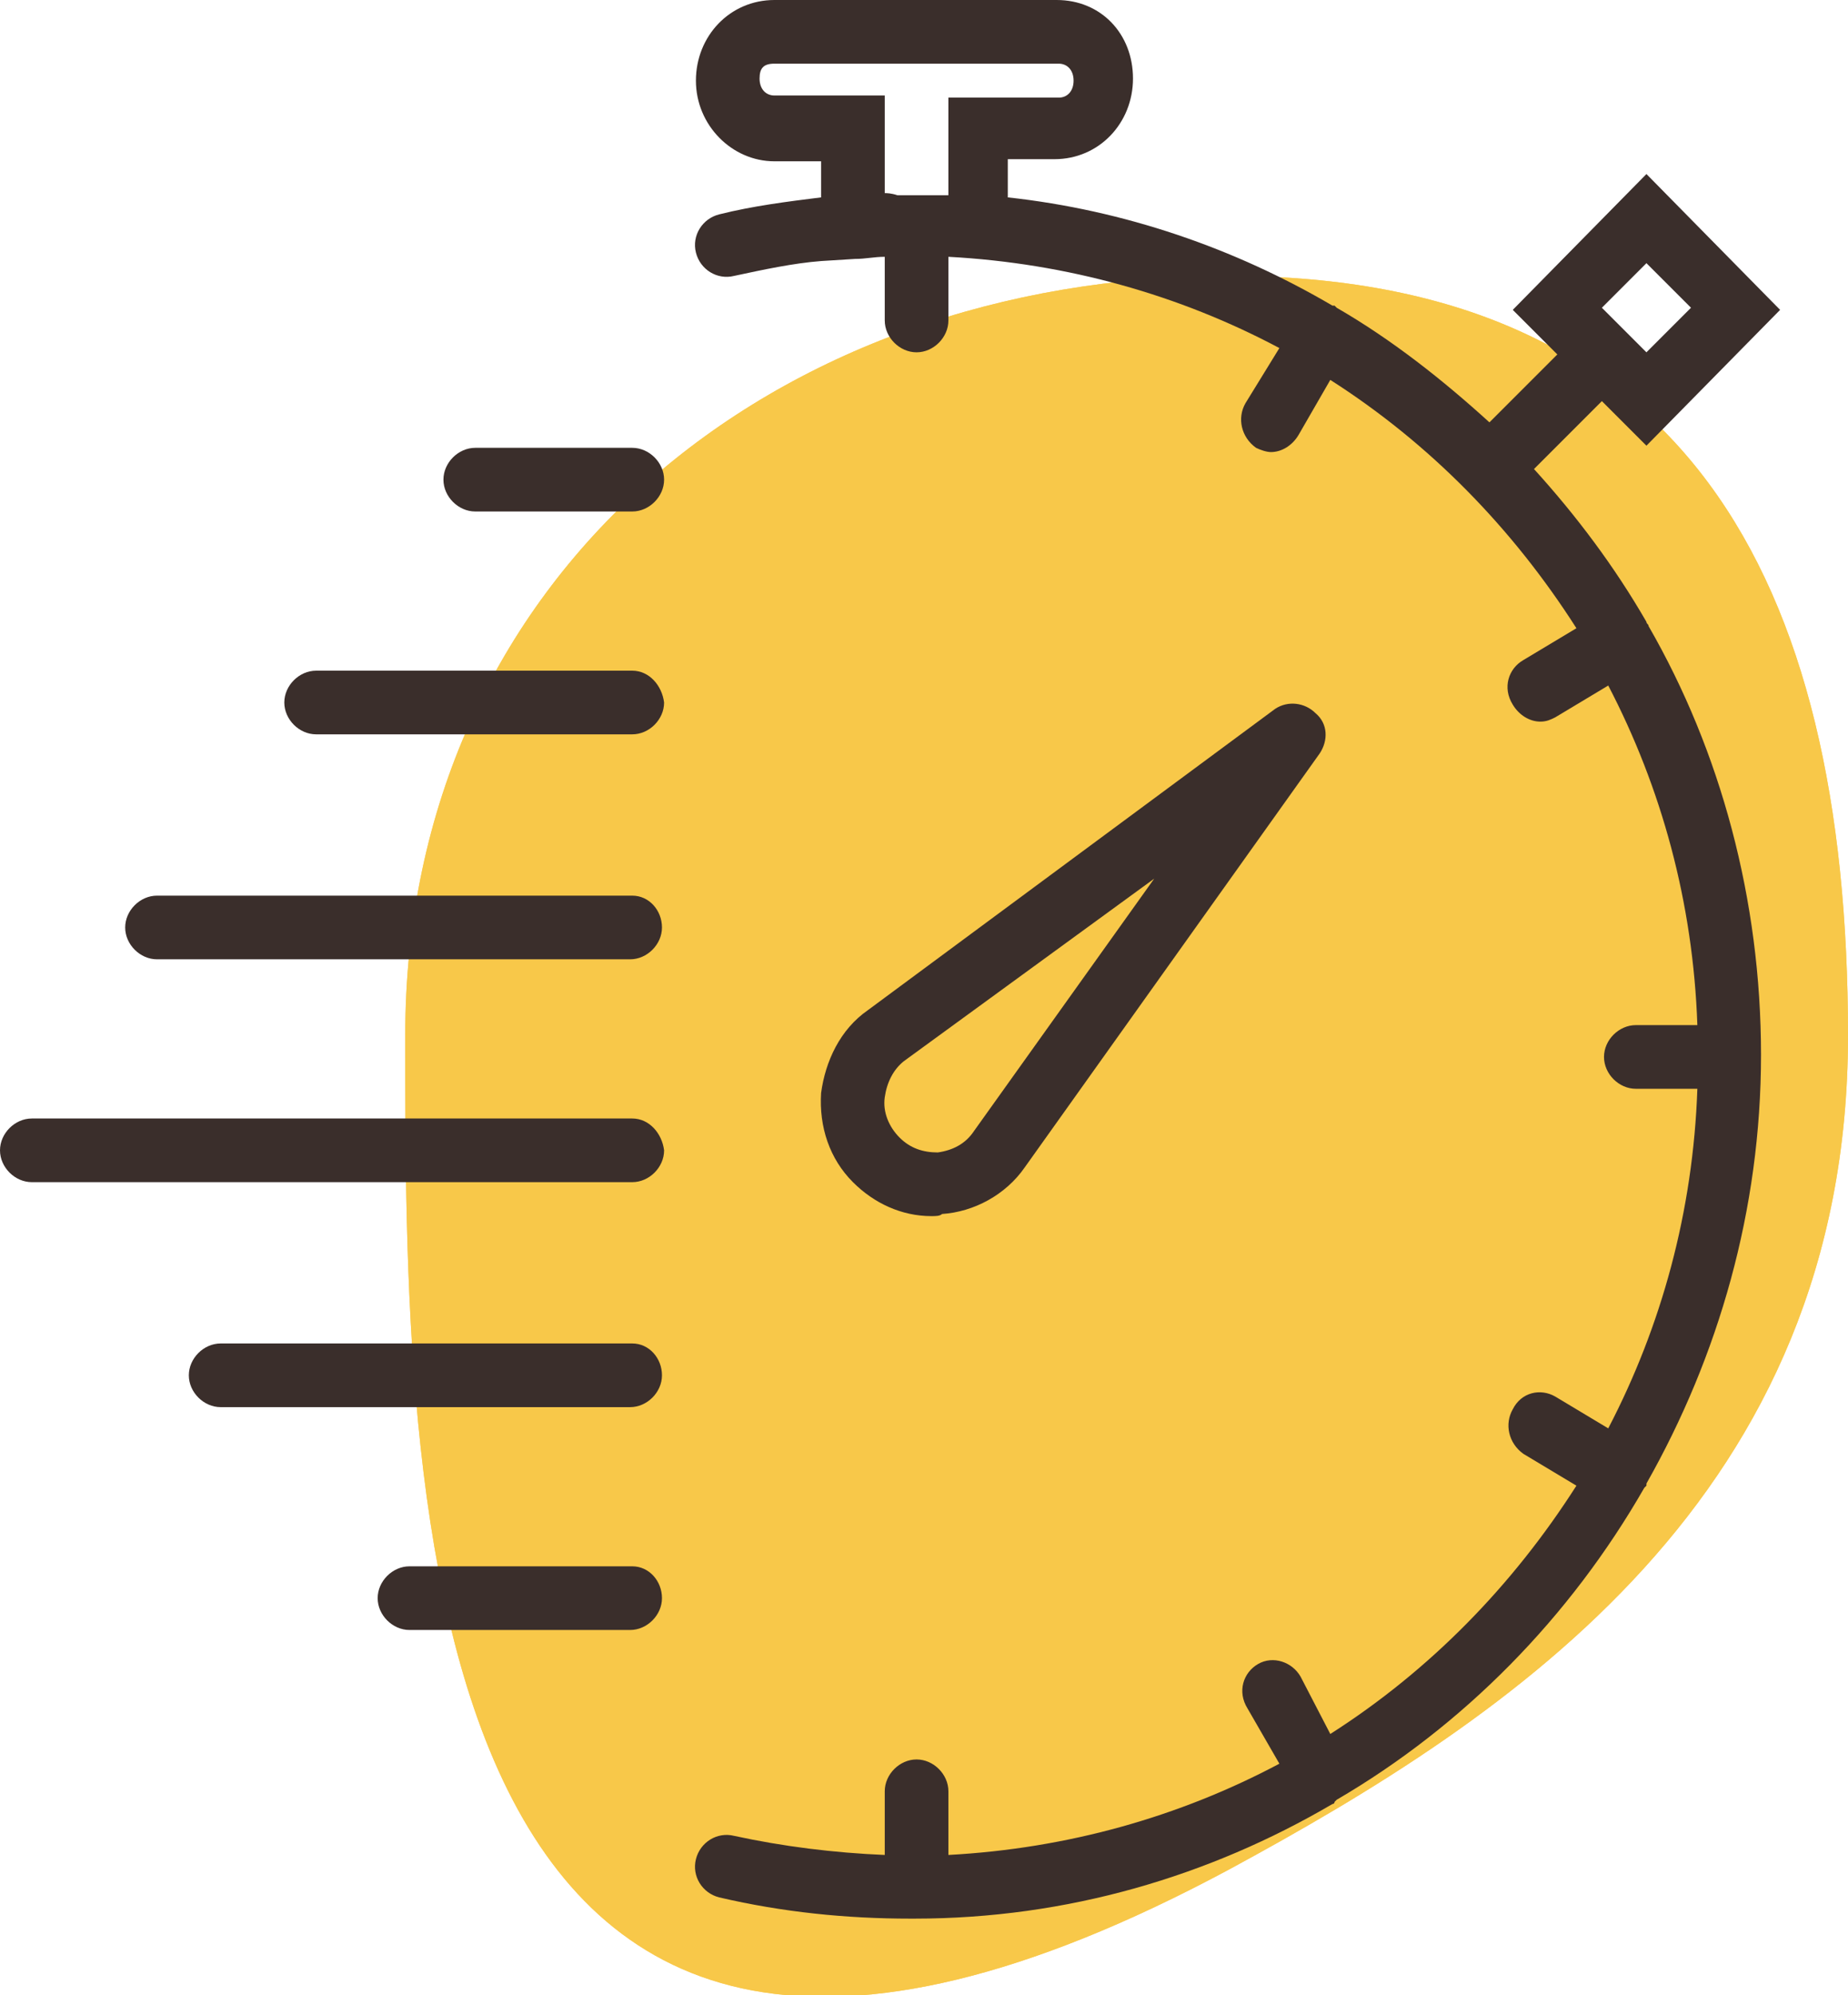
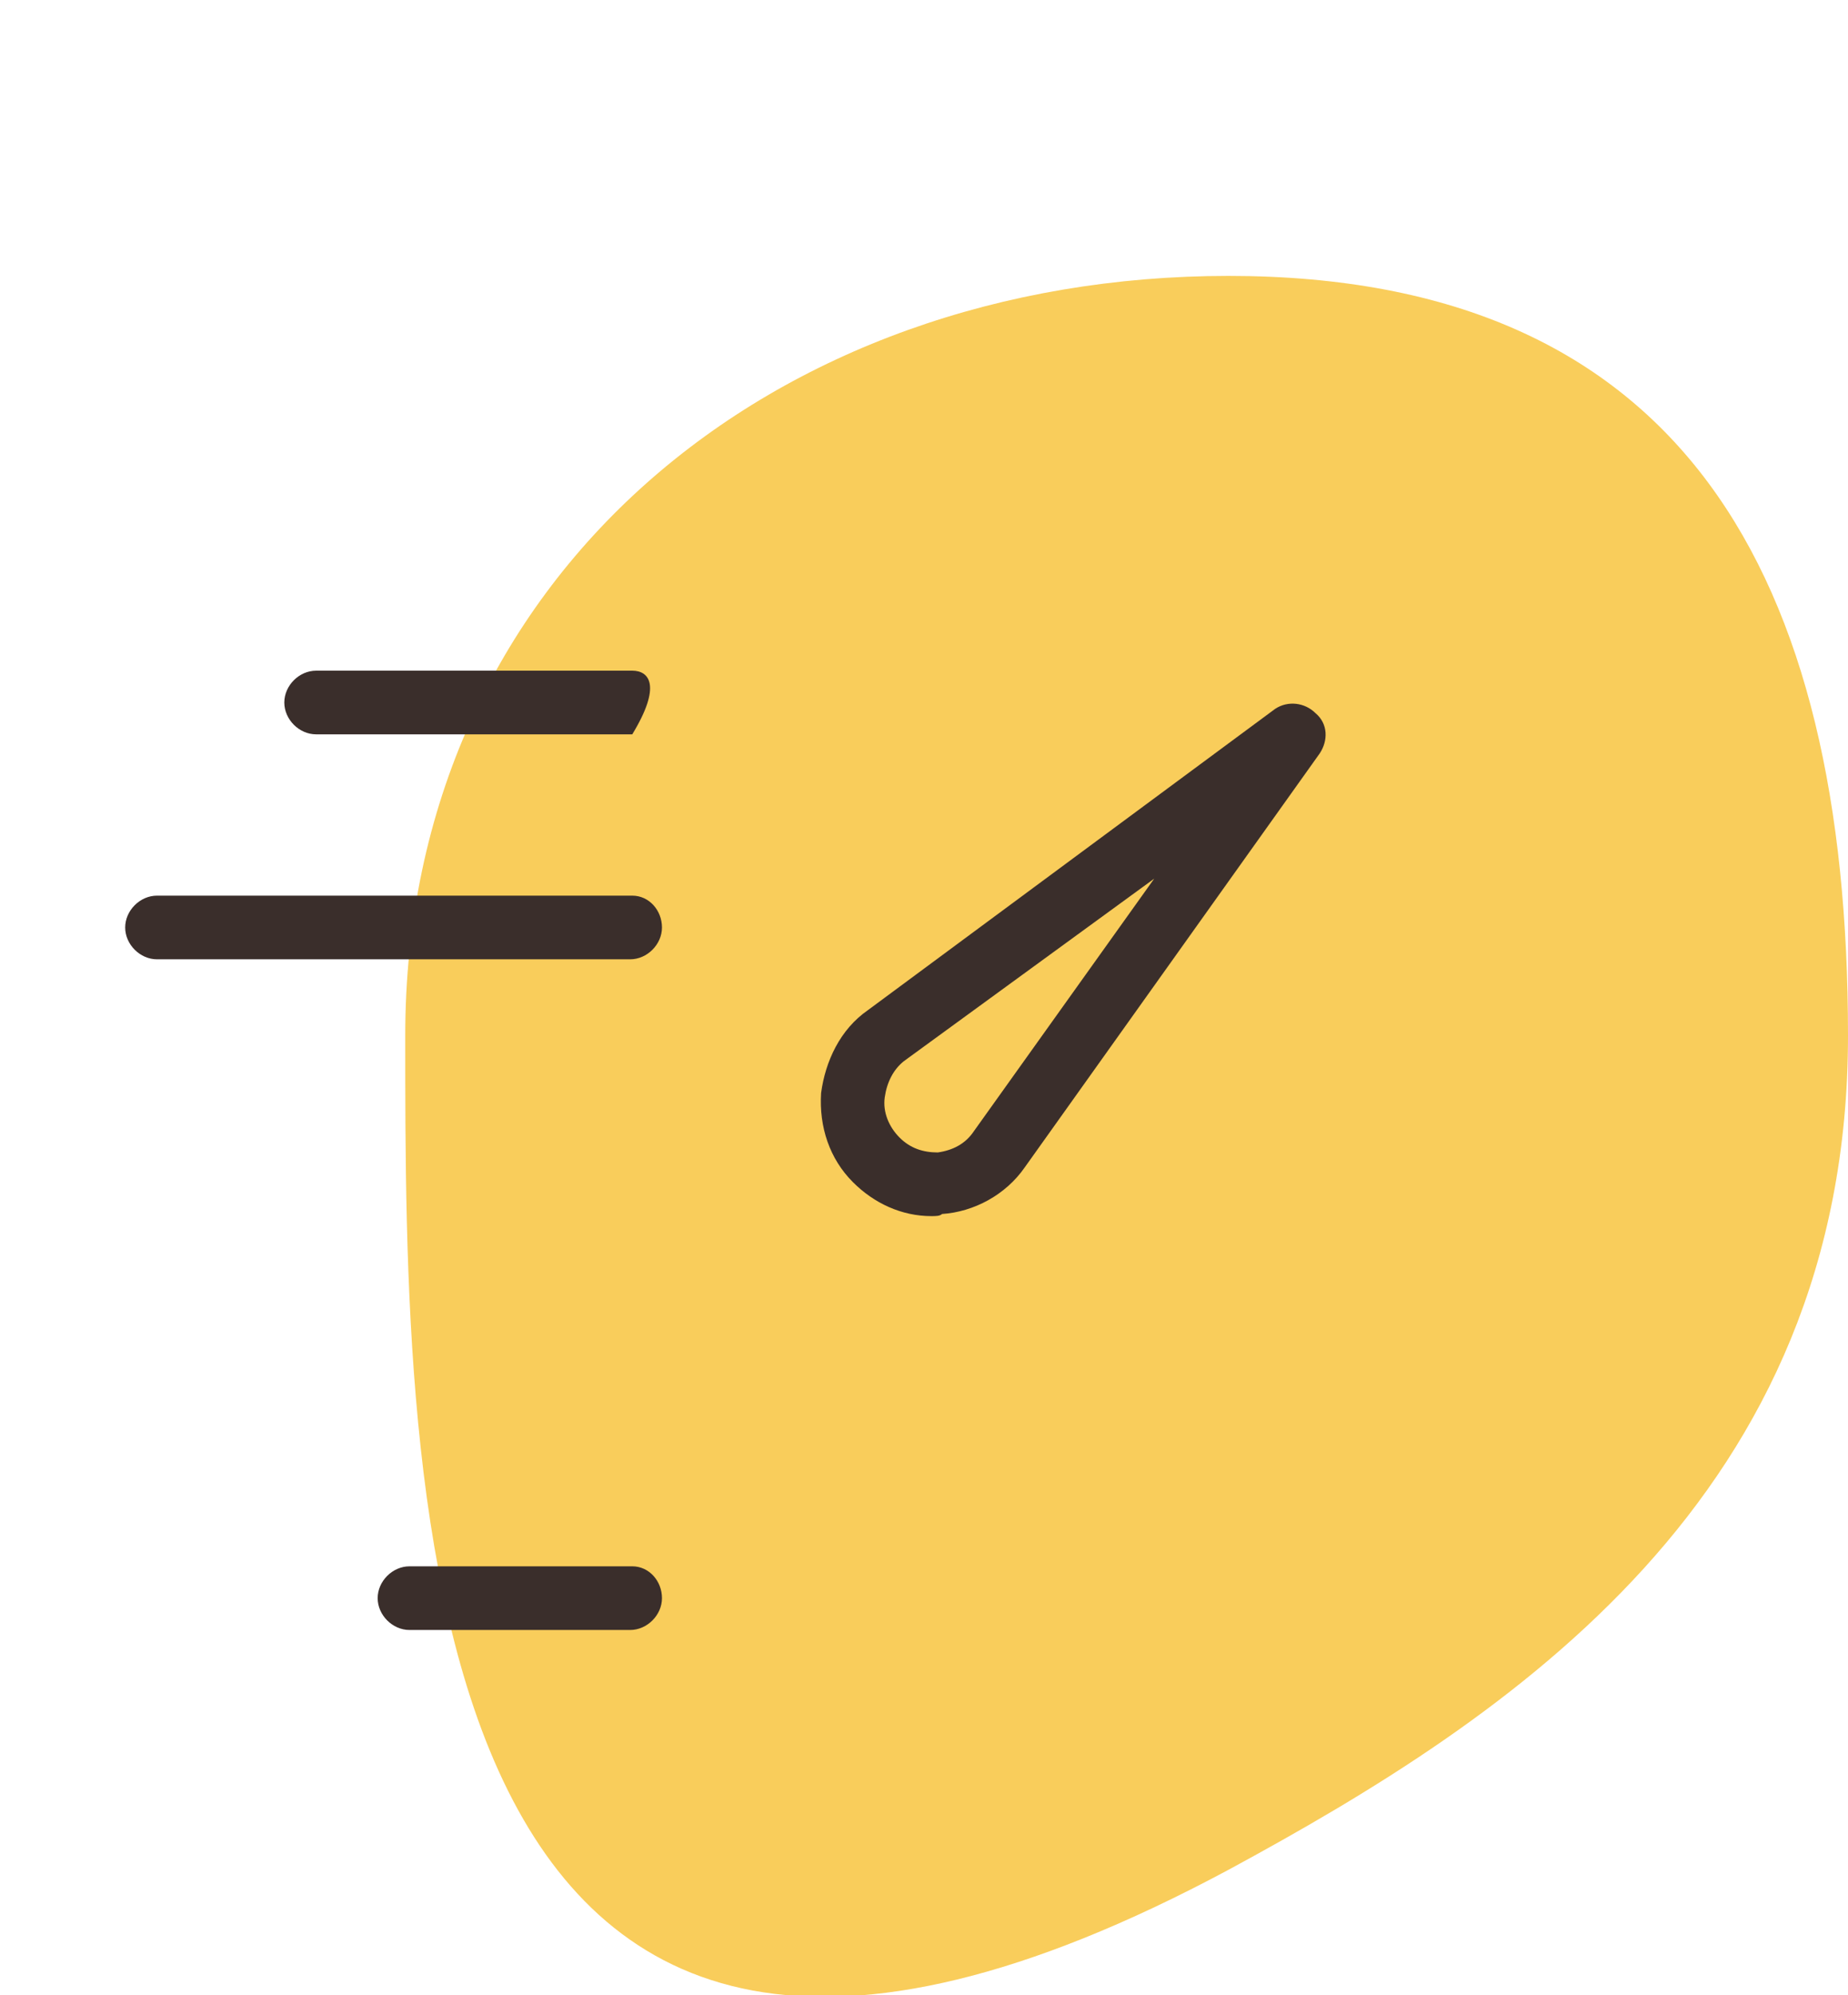
<svg xmlns="http://www.w3.org/2000/svg" version="1.1" id="Layer_1" x="0px" y="0px" viewBox="0 0 87.1 94" style="enable-background:new 0 0 87.1 94;" xml:space="preserve">
  <style type="text/css">
	.st0{fill:#F8C84A;}
	.st1{opacity:0.9;fill:#F8C84A;enable-background:new    ;}
	.st2{fill:#3A2E2B;}
</style>
  <g>
-     <path class="st0" d="M87.1,48.8c0,21.7-15.9,32.1-29.2,39.3c-38.8,20.8-38.8-17.6-38.8-39.3S36.5,13,57.9,13S87.1,27.1,87.1,48.8z" />
    <path class="st1" d="M87.1,48.8c0,21.7-15.9,32.1-29.2,39.3c-38.8,20.8-38.8-17.6-38.8-39.3S36.5,13,57.9,13S87.1,27.1,87.1,48.8z" />
    <path class="st2" d="M44.4,57.2c1.5-0.1,3-0.9,3.9-2.2l13.9-19.5c0.4-0.6,0.4-1.4-0.2-1.9c-0.5-0.5-1.3-0.6-1.9-0.2L40.9,47.6   c-1.3,0.9-2,2.4-2.2,3.9c-0.1,1.6,0.4,3.1,1.5,4.2c1,1,2.3,1.6,3.7,1.6C44.1,57.3,44.3,57.3,44.4,57.2z M41.7,51.7   c0.1-0.7,0.4-1.3,0.9-1.7l11.8-8.6l-8.5,11.9c-0.4,0.6-1,0.9-1.7,1c-0.7,0-1.3-0.2-1.8-0.7C41.9,53.1,41.6,52.4,41.7,51.7z" />
-     <path class="st2" d="M77.7,29.5C77.7,29.5,77.7,29.4,77.7,29.5c0-0.1-0.1-0.1-0.1-0.2c-1.5-2.6-3.3-5-5.3-7.2l3.2-3.2l2.1,2.1   l6.3-6.4l-6.3-6.4l-6.3,6.4l2.1,2.1l-3.2,3.2c-2.2-2-4.6-3.9-7.2-5.4c0,0,0,0-0.1-0.1c0,0-0.1,0-0.1,0c-4.6-2.7-9.8-4.5-15.3-5.1   V7.5h2.2c2.1,0,3.7-1.7,3.7-3.8S51.9,0,49.8,0H36.5c-2.1,0-3.7,1.7-3.7,3.8s1.7,3.8,3.7,3.8h2.2v1.7c-1.6,0.2-3.2,0.4-4.8,0.8   c-0.8,0.2-1.3,1-1.1,1.8c0.2,0.8,1,1.3,1.8,1.1c1.4-0.3,2.8-0.6,4.1-0.7l1.6-0.1c0.5,0,0.9-0.1,1.4-0.1v3c0,0.8,0.7,1.5,1.5,1.5   c0.8,0,1.5-0.7,1.5-1.5v-3c5.6,0.3,10.9,1.8,15.6,4.3L58.7,19c-0.4,0.7-0.2,1.6,0.5,2.1c0.2,0.1,0.5,0.2,0.7,0.2   c0.5,0,1-0.3,1.3-0.8l1.5-2.6c4.7,3,8.6,7,11.6,11.7l-2.5,1.5c-0.7,0.4-1,1.3-0.5,2.1c0.3,0.5,0.8,0.8,1.3,0.8   c0.3,0,0.5-0.1,0.7-0.2l2.5-1.5c2.5,4.8,4,10.2,4.2,16h-2.9c-0.8,0-1.5,0.7-1.5,1.5s0.7,1.5,1.5,1.5h2.9c-0.2,5.8-1.7,11.2-4.2,16   l-2.5-1.5c-0.7-0.4-1.6-0.2-2,0.6c-0.4,0.7-0.2,1.6,0.5,2.1l2.5,1.5c-3,4.7-6.9,8.7-11.6,11.7L61.3,79c-0.4-0.7-1.3-1-2-0.6   c-0.7,0.4-1,1.3-0.5,2.1l1.5,2.6c-4.7,2.5-10,4-15.6,4.3v-3c0-0.8-0.7-1.5-1.5-1.5c-0.8,0-1.5,0.7-1.5,1.5v3   c-2.4-0.1-4.8-0.4-7.1-0.9c-0.8-0.2-1.6,0.3-1.8,1.1c-0.2,0.8,0.3,1.6,1.1,1.8c3,0.7,6,1,9,1c0.1,0,0.1,0,0.2,0c0,0,0,0,0,0   c0,0,0,0,0,0c7.2,0,13.9-2,19.7-5.4c0,0,0.1,0,0.1-0.1c0,0,0,0,0.1-0.1c6-3.5,11-8.6,14.5-14.7c0,0,0.1-0.1,0.1-0.1   c0,0,0-0.1,0-0.1c3.4-6,5.4-12.9,5.4-20.2S81.1,35.4,77.7,29.5z M77.6,12.4l2.1,2.1l-2.1,2.1l-2.1-2.1L77.6,12.4z M41.7,9.1V4.5   h-5.2c-0.4,0-0.7-0.3-0.7-0.8S36,3,36.5,3h13.4c0.4,0,0.7,0.3,0.7,0.8s-0.3,0.8-0.7,0.8h-5.2v4.6c-0.5,0-1,0-1.5,0c0,0-0.1,0-0.1,0   c0,0-0.1,0-0.1,0c-0.2,0-0.5,0-0.7,0C42,9.1,41.8,9.1,41.7,9.1z" />
-     <path class="st2" d="M29.8,21.1h-7.4c-0.8,0-1.5,0.7-1.5,1.5s0.7,1.5,1.5,1.5h7.4c0.8,0,1.5-0.7,1.5-1.5S30.6,21.1,29.8,21.1z" />
-     <path class="st2" d="M29.8,31.6H14.9c-0.8,0-1.5,0.7-1.5,1.5c0,0.8,0.7,1.5,1.5,1.5h14.9c0.8,0,1.5-0.7,1.5-1.5   C31.2,32.3,30.6,31.6,29.8,31.6z" />
+     <path class="st2" d="M29.8,31.6H14.9c-0.8,0-1.5,0.7-1.5,1.5c0,0.8,0.7,1.5,1.5,1.5h14.9C31.2,32.3,30.6,31.6,29.8,31.6z" />
    <path class="st2" d="M29.8,42.2H7.4c-0.8,0-1.5,0.7-1.5,1.5c0,0.8,0.7,1.5,1.5,1.5h22.3c0.8,0,1.5-0.7,1.5-1.5   C31.2,42.9,30.6,42.2,29.8,42.2z" />
-     <path class="st2" d="M29.8,52.7H1.5c-0.8,0-1.5,0.7-1.5,1.5c0,0.8,0.7,1.5,1.5,1.5h28.3c0.8,0,1.5-0.7,1.5-1.5   C31.2,53.4,30.6,52.7,29.8,52.7z" />
-     <path class="st2" d="M29.8,63.3H10.4c-0.8,0-1.5,0.7-1.5,1.5c0,0.8,0.7,1.5,1.5,1.5h19.3c0.8,0,1.5-0.7,1.5-1.5   C31.2,64,30.6,63.3,29.8,63.3z" />
    <path class="st2" d="M29.8,73.8H19.3c-0.8,0-1.5,0.7-1.5,1.5c0,0.8,0.7,1.5,1.5,1.5h10.4c0.8,0,1.5-0.7,1.5-1.5   C31.2,74.5,30.6,73.8,29.8,73.8z" />
  </g>
</svg>